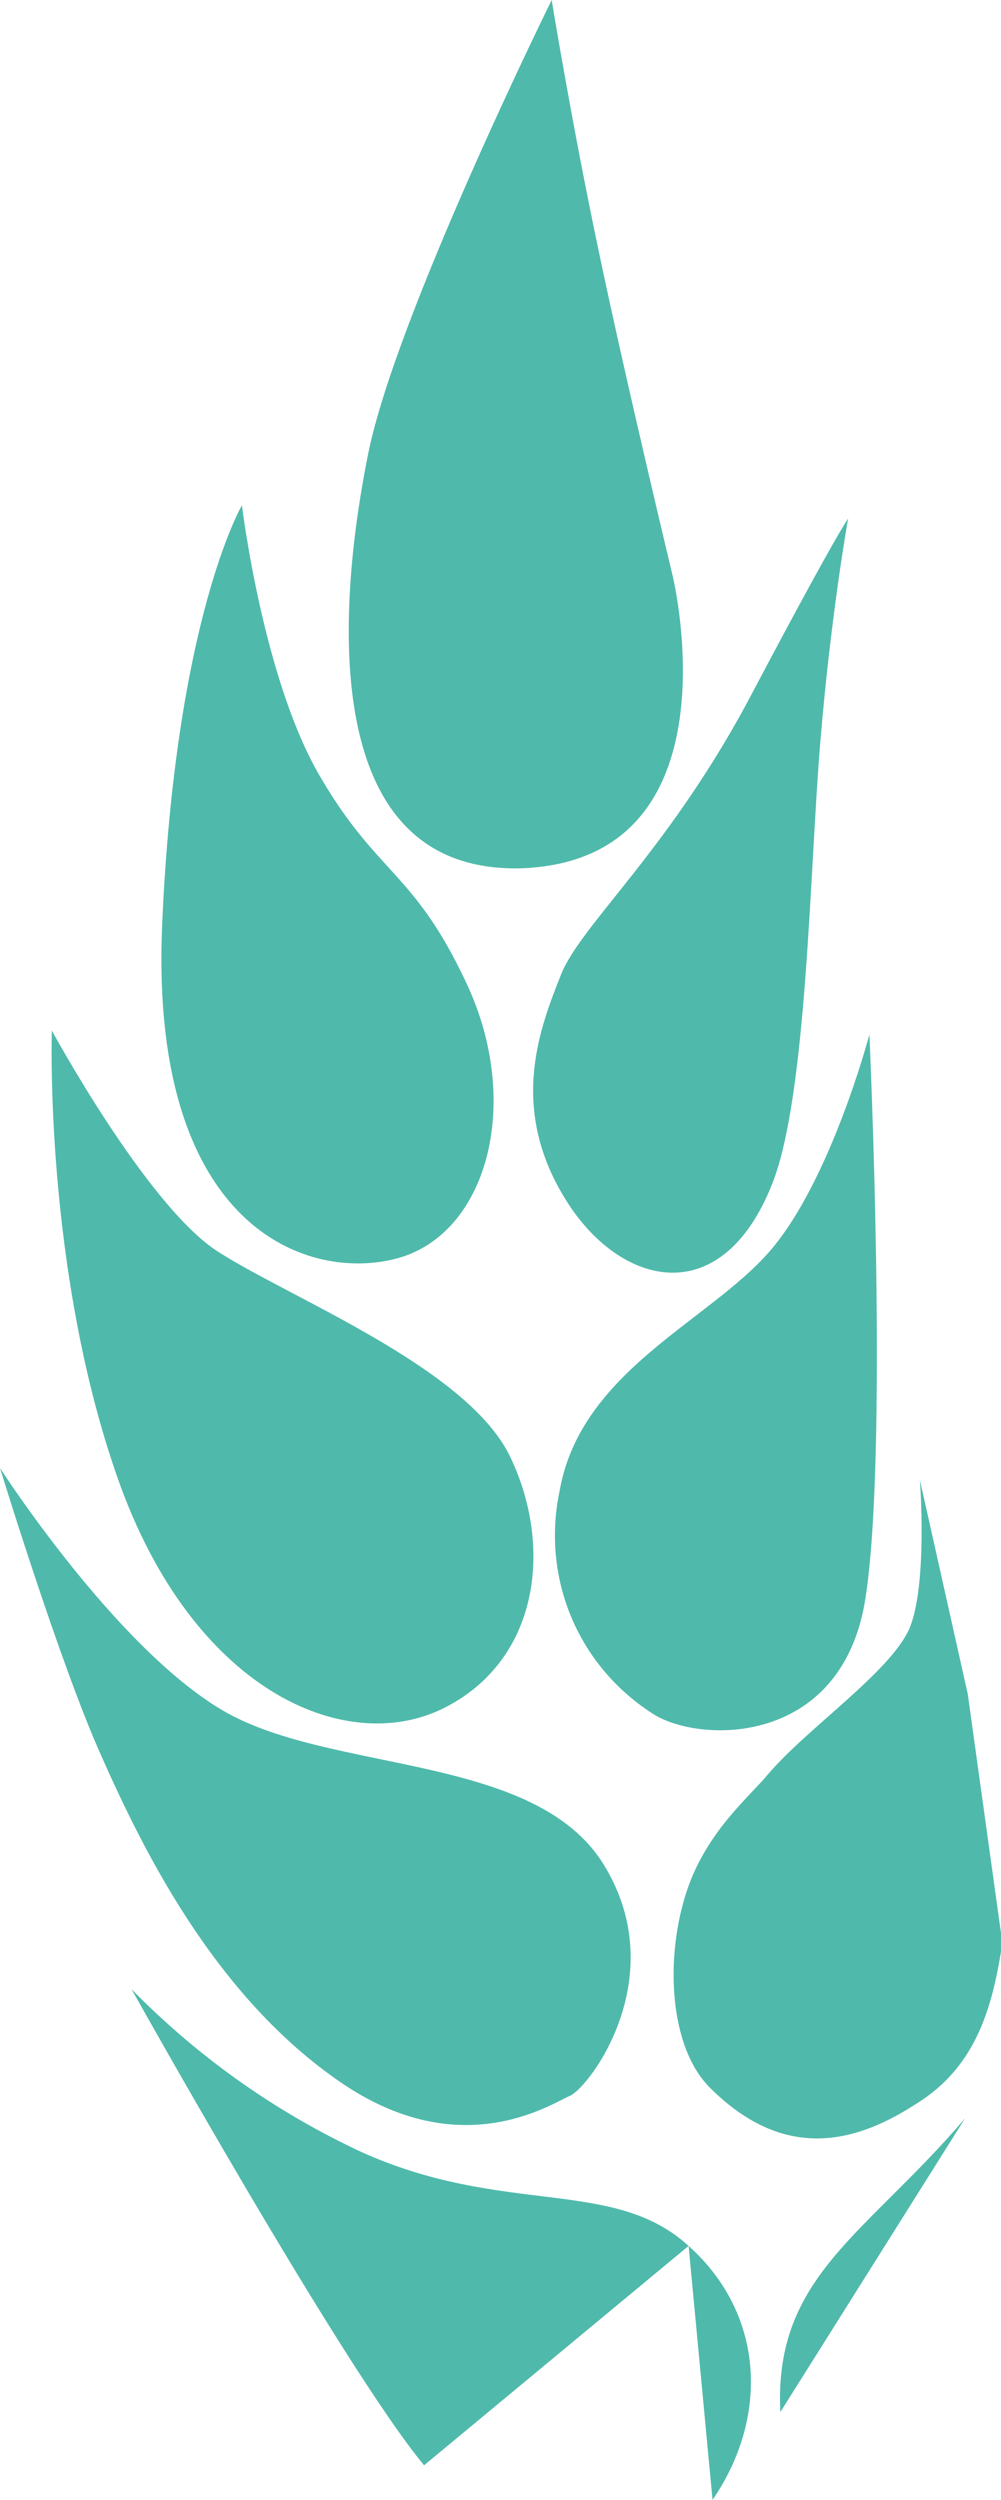
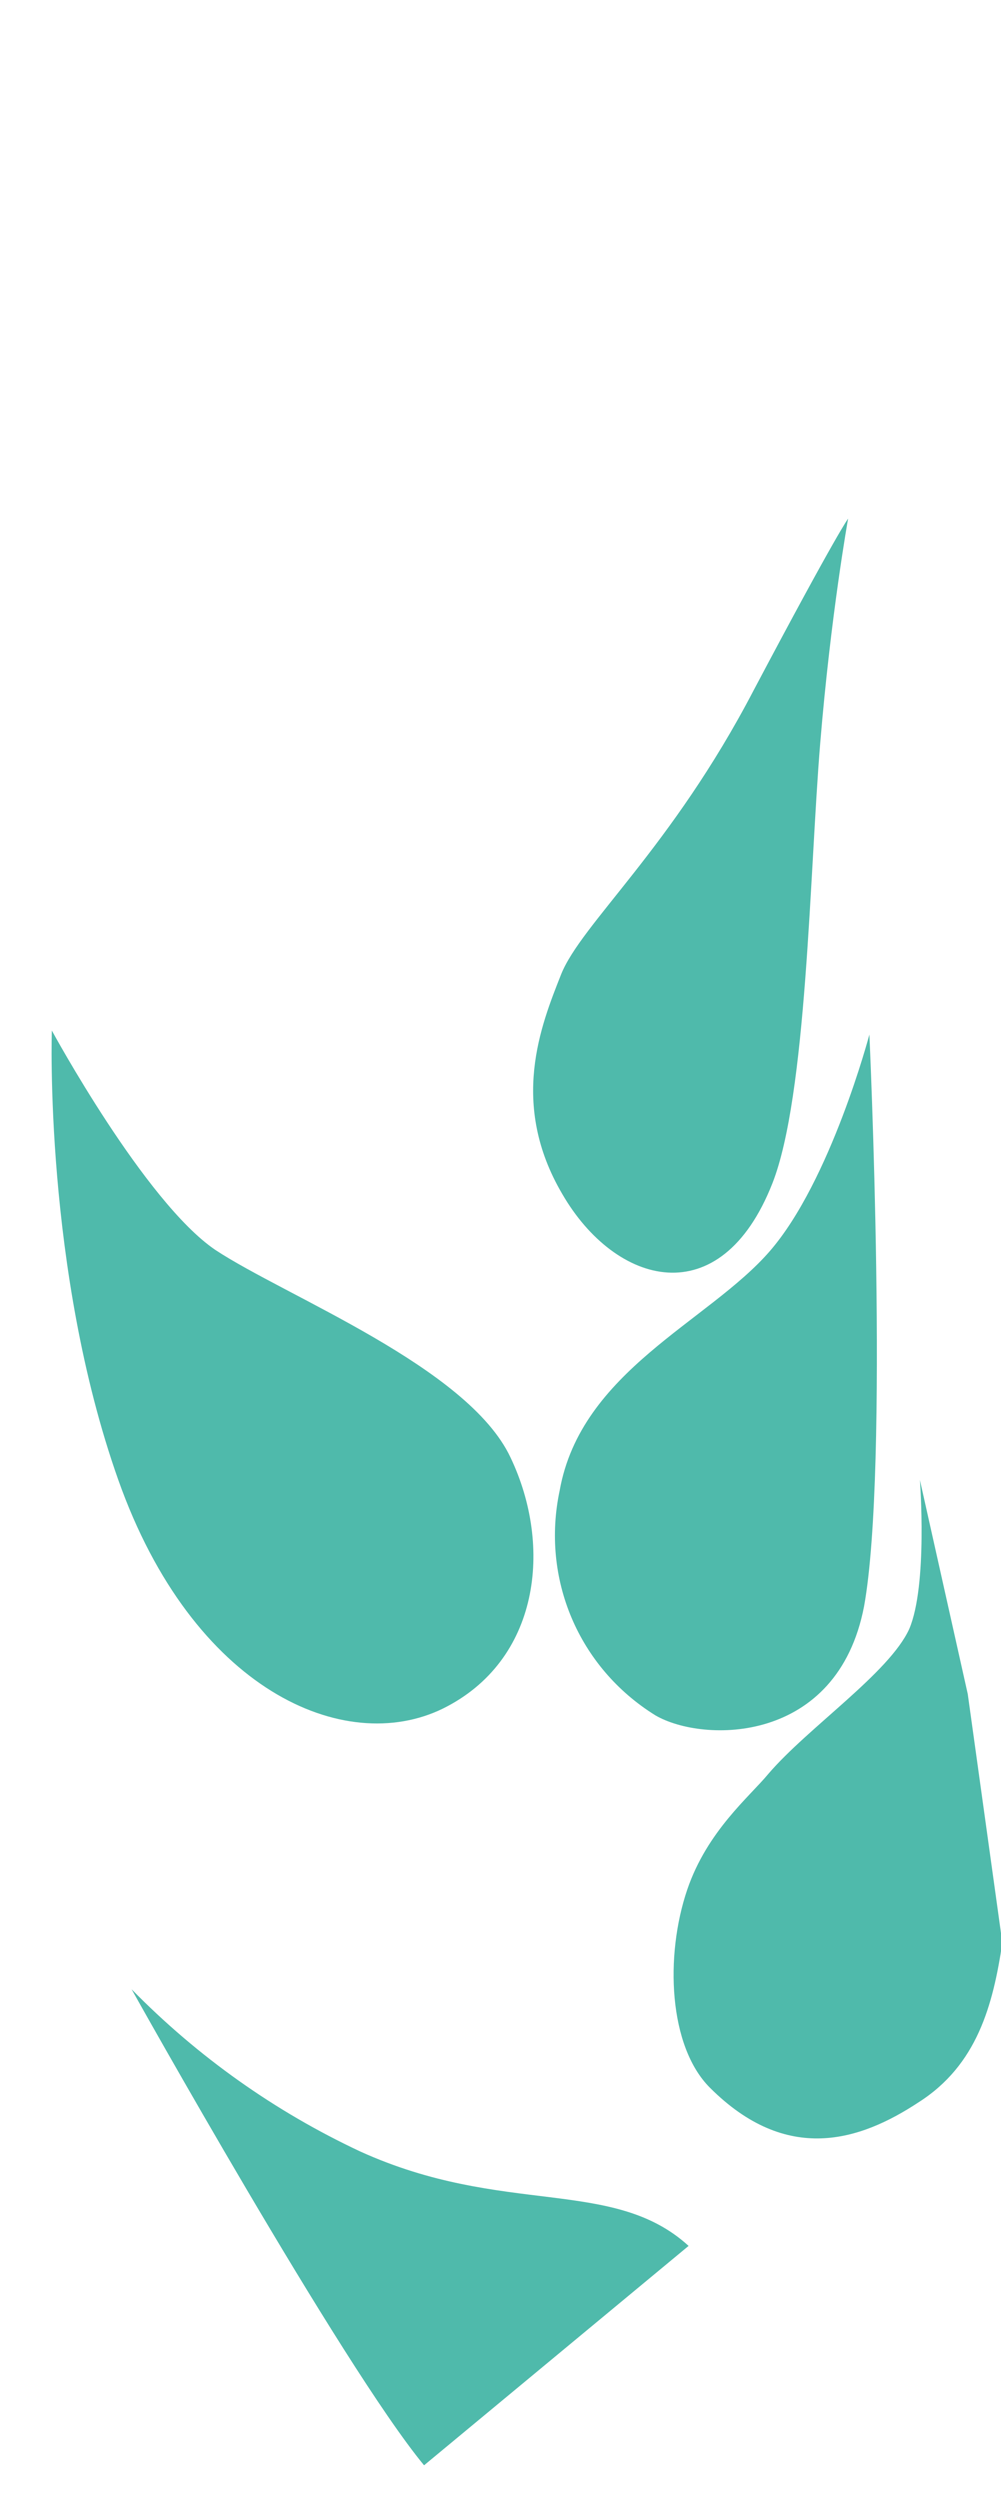
<svg xmlns="http://www.w3.org/2000/svg" version="1.1" id="Calque_1" x="0px" y="0px" viewBox="0 0 75.3 188" style="enable-background:new 0 0 75.3 188;" xml:space="preserve">
  <style type="text/css">
	.st0{fill:#4FBAAB;}
</style>
  <title>Blé</title>
  <path class="st0" d="M56.7,51.9c-6.2,11.9-13,17.6-14.5,21.4c-1.5,3.8-3.9,9.7,0.1,16.5c4,6.9,11.9,9.1,15.8-0.8  c2.6-6.6,2.8-23.4,3.6-33.1c0.8-9.7,2.1-16.9,2.1-16.9S63,40,56.7,51.9" />
-   <path class="st0" d="M35.3,74.4c-4-8.8-6.8-8.5-11.1-15.8C19.8,51.3,18.2,38,18.2,38s-5,8.5-6,31.5c-1,23,11.1,27,17.8,25.1  C36.6,92.7,39.2,83.2,35.3,74.4" />
  <path class="st0" d="M38.4,109.6c-3.2-6.8-16.9-12.1-22.2-15.6C10.9,90.4,3.9,77.5,3.9,77.5s-0.6,18,5,33.8  c5.6,15.8,17,20.8,24.4,17.2C40.6,124.9,41.6,116.3,38.4,109.6" />
  <path class="st0" d="M65.4,77.8c0,0-2.9,11-7.5,16.3s-14.2,9-15.8,18c-1.4,6.6,1.4,13.3,7.2,16.9c3.6,2.1,13.7,2.2,15.7-8.2  C66.9,110.3,65.4,77.8,65.4,77.8" />
  <path class="st0" d="M72.8,127.4l-3.6-16.1c0,0,0.6,7.9-0.8,11.2c-1.5,3.3-7.6,7.4-10.6,10.9c-1.4,1.7-4.6,4.3-6.1,8.7  c-1.7,5-1.4,11.8,1.7,14.9c5.8,5.8,11.3,4,15.7,1.1c4.4-2.8,5.6-7.3,6.3-12" />
-   <path class="st0" d="M45.4,140.2c-5.2-8.4-20.6-6.8-28.7-11.6S0,110.4,0,110.4s4.5,14.7,7.6,21.6c3.1,7,8.4,17.8,17.6,24.3  c9.2,6.6,16.1,2,17.7,1.3C44.4,156.9,50.6,148.6,45.4,140.2" />
-   <path class="st0" d="M72.6,159.3c-7.5,8.8-14.4,11.9-13.9,22.1" />
-   <path class="st0" d="M53.6,188c4.2-6.1,4-13.9-1.8-19.1" />
  <path class="st0" d="M51.8,168.9c-5.7-5.2-13.9-2.2-24.7-7.1c-6.4-3-12.2-7.1-17.2-12.2c0,0,15.8,28.3,22,35.8" />
-   <path class="st0" d="M50.6,43.3c0,0-3.6-15-5.6-24.6C43,9.2,41.5,0,41.5,0S29.8,23.7,27.7,34.1c-2.1,10.4-4.3,31.6,11.5,31.2  C55.8,64.7,50.6,43.3,50.6,43.3" />
</svg>